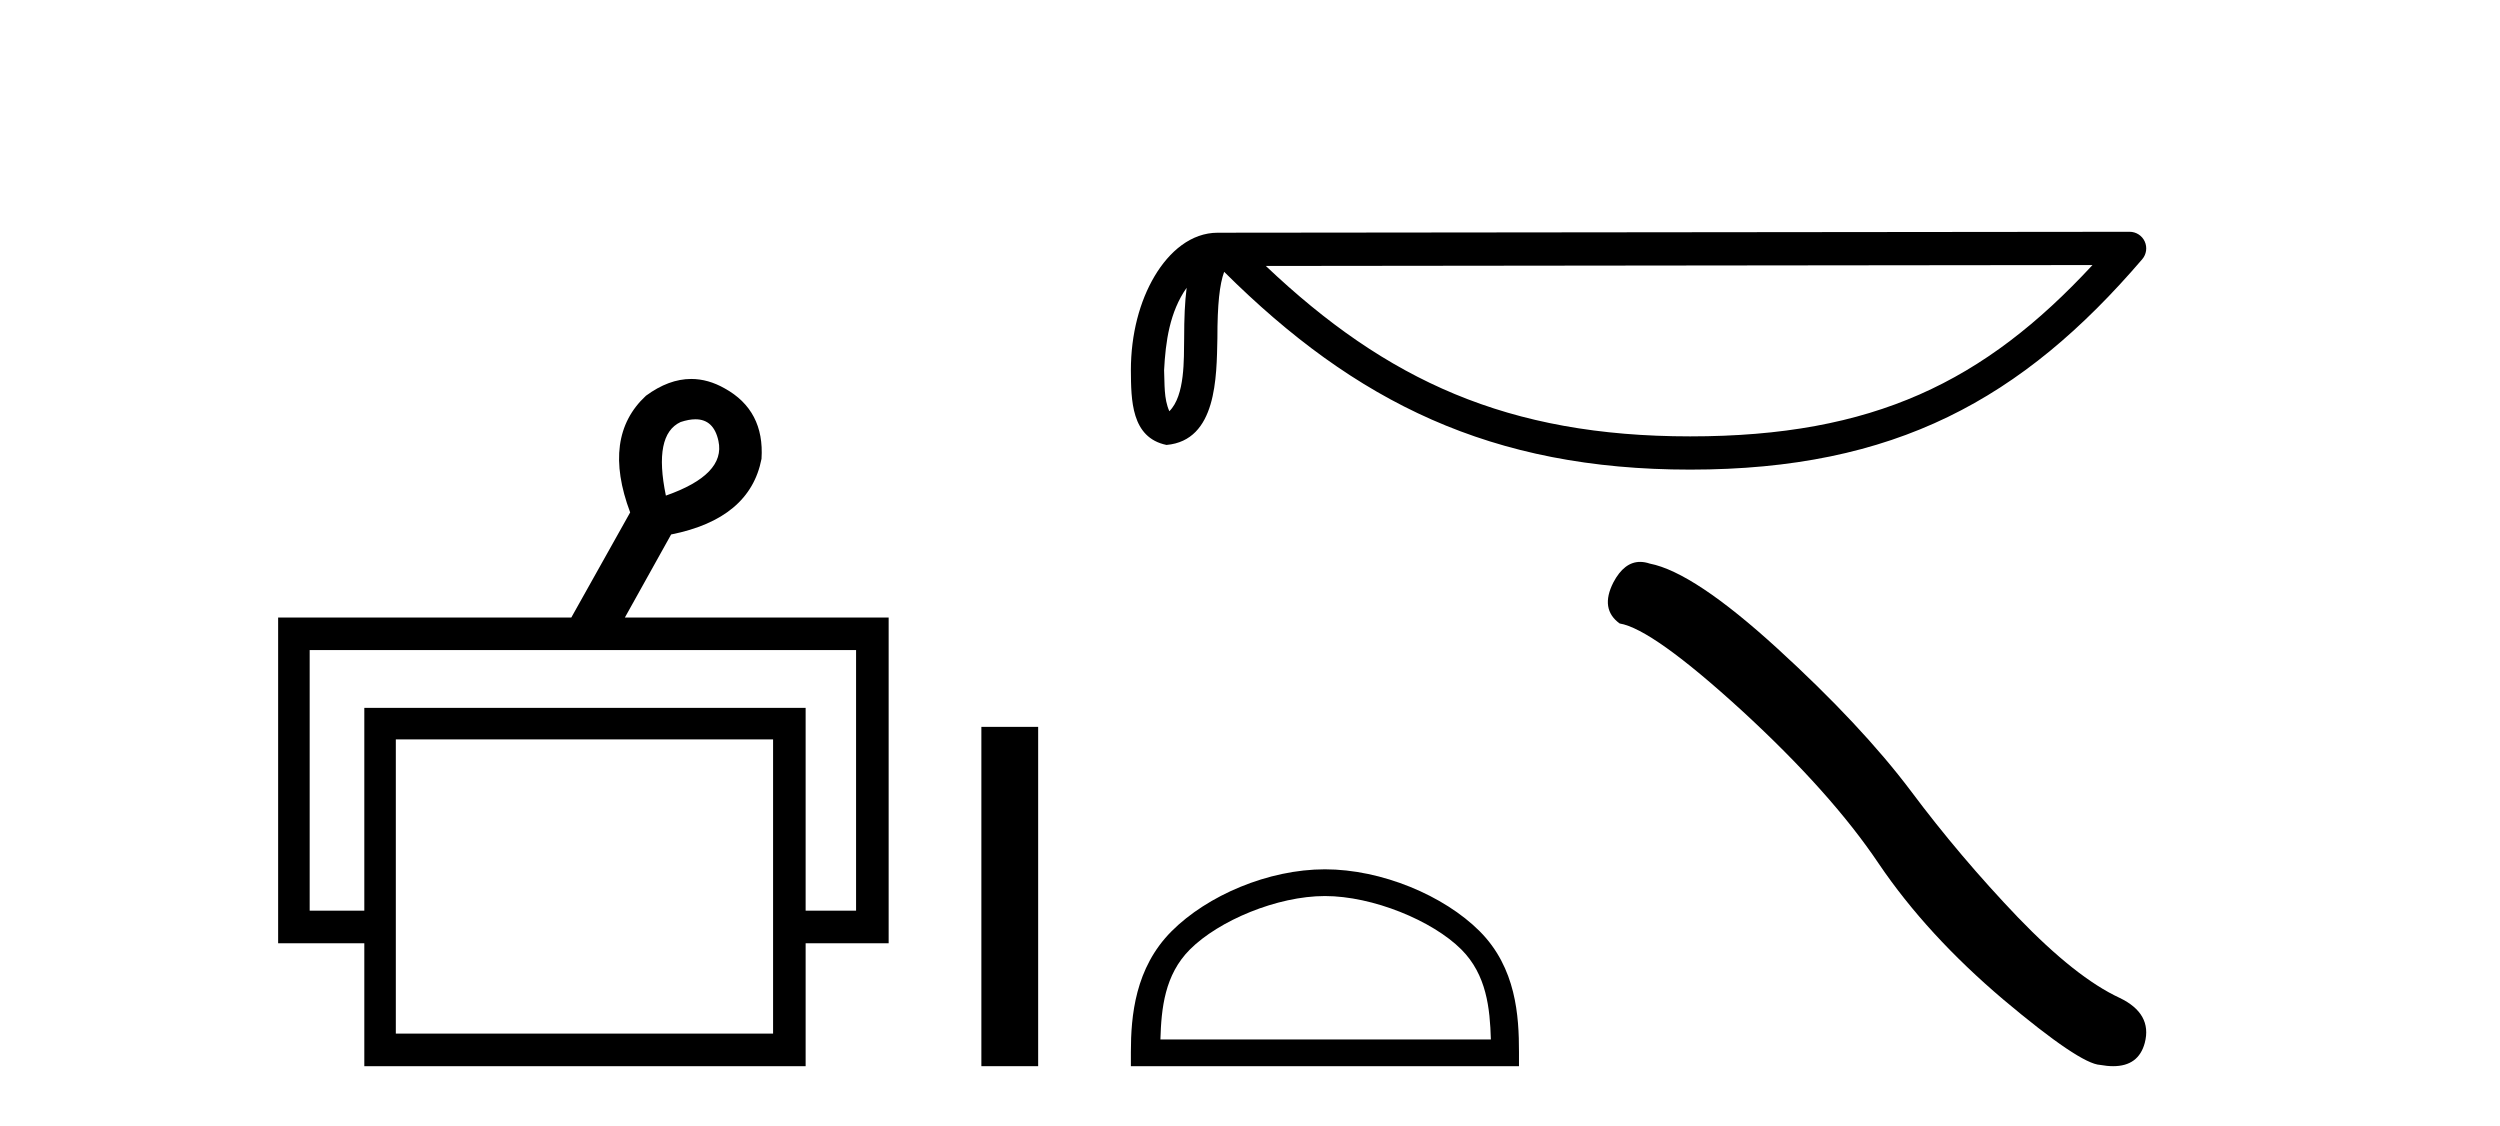
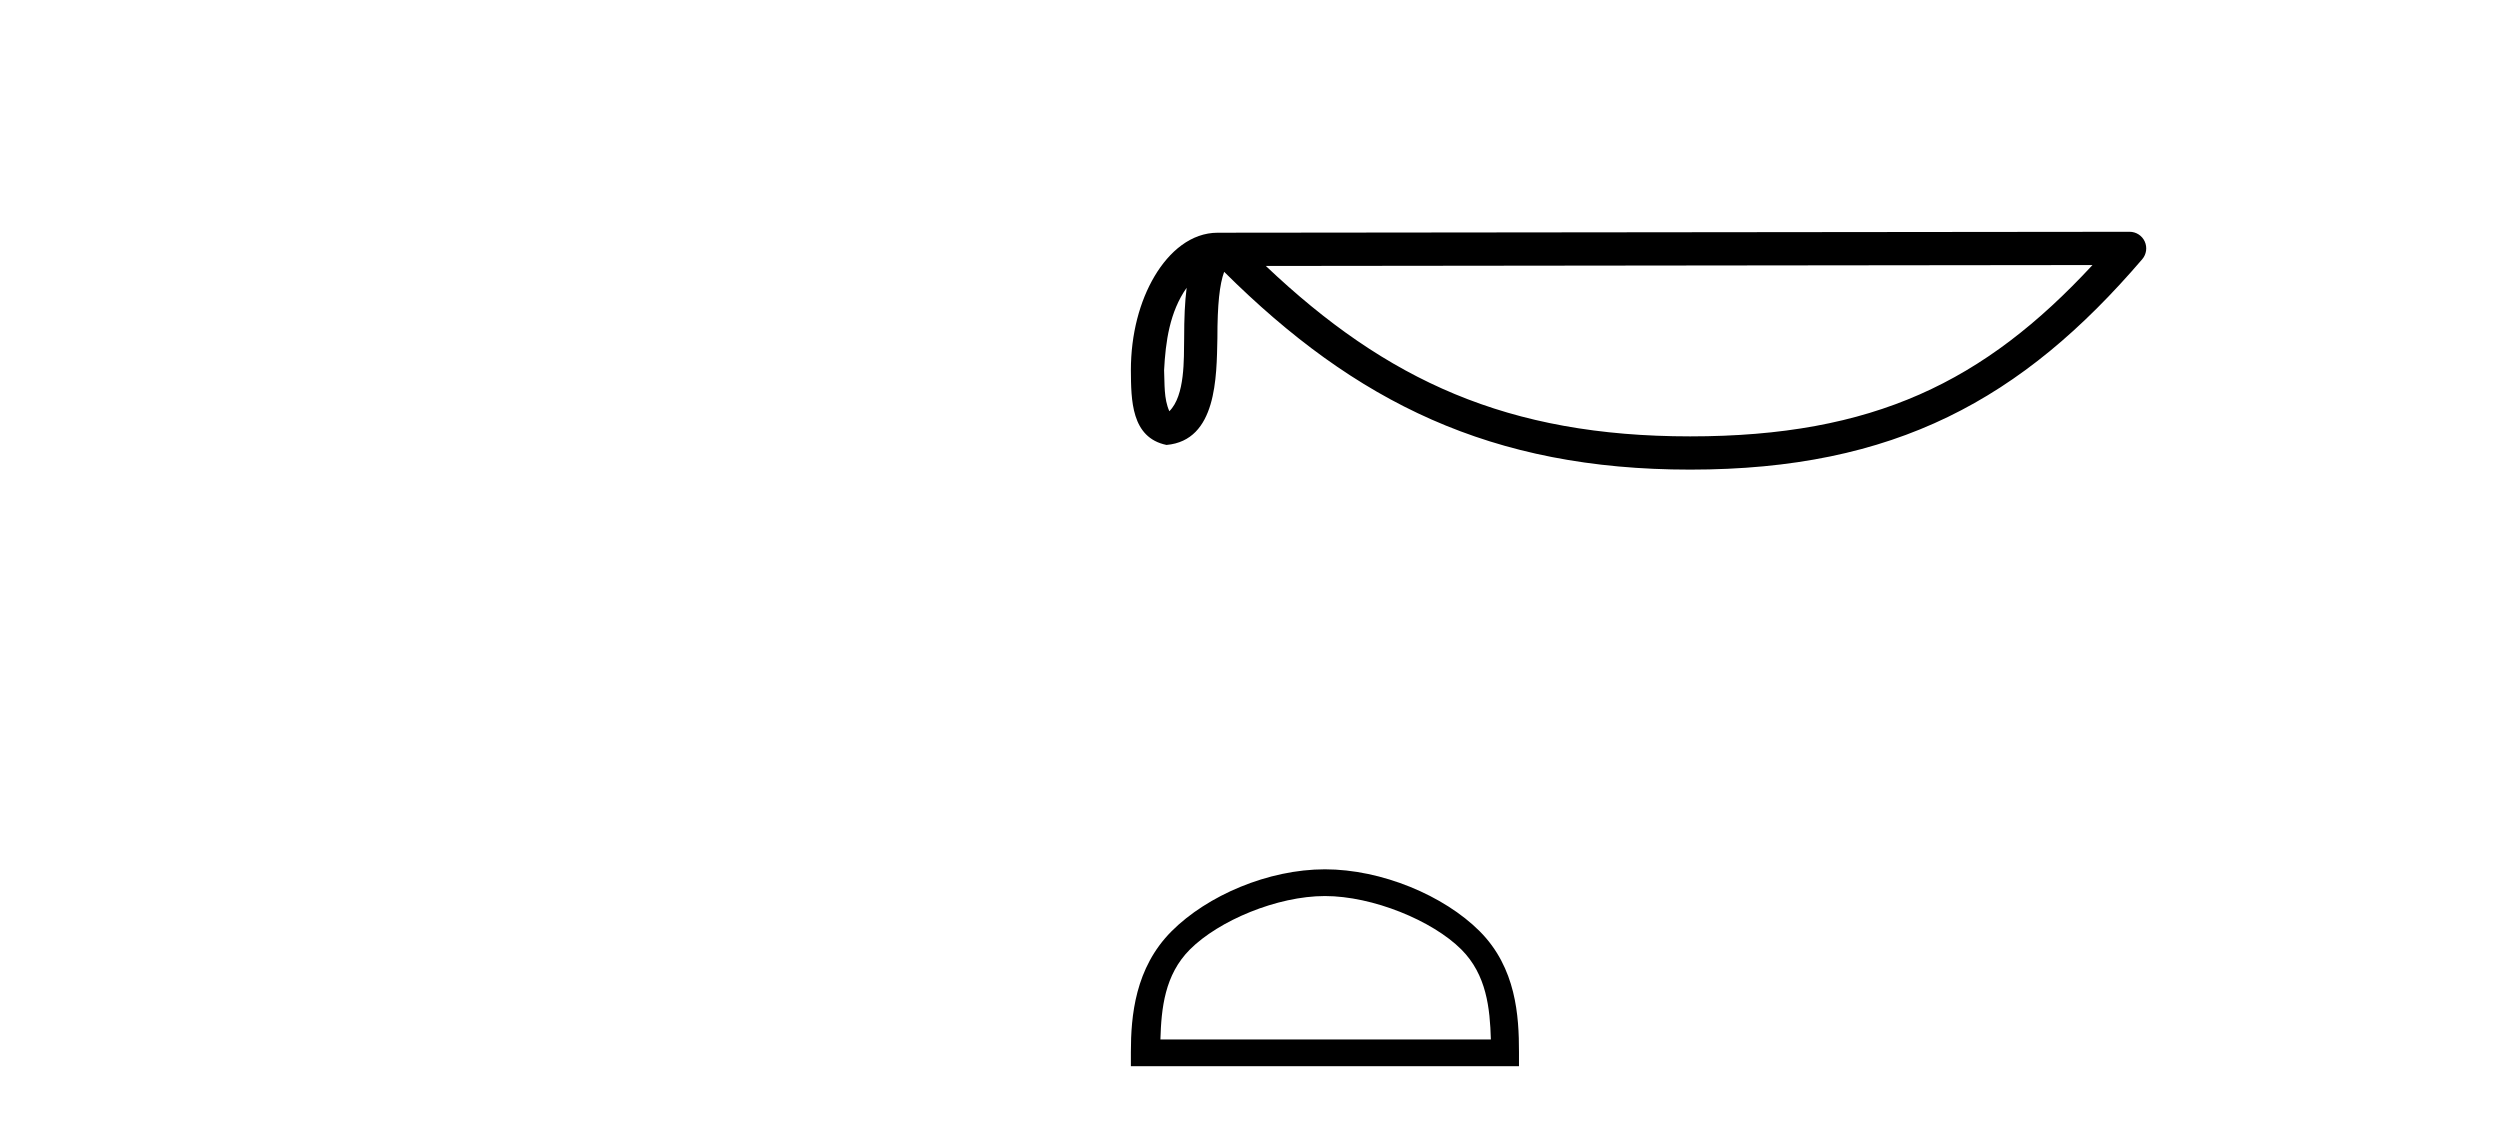
<svg xmlns="http://www.w3.org/2000/svg" width="91.0" height="41.0">
-   <path d="M 25.314 15.262 Q 25.982 15.262 26.151 16.051 Q 26.418 17.275 24.238 18.04 Q 23.779 15.821 24.774 15.362 Q 25.076 15.262 25.314 15.262 ZM 31.161 23.663 L 31.161 33.148 L 29.325 33.148 L 29.325 25.766 L 13.261 25.766 L 13.261 33.148 L 11.272 33.148 L 11.272 23.663 ZM 28.14 26.914 L 28.14 37.624 L 14.408 37.624 L 14.408 26.914 ZM 25.16 13.794 Q 24.342 13.794 23.511 14.406 Q 21.905 15.898 22.938 18.652 L 20.796 22.477 L 10.124 22.477 L 10.124 34.334 L 13.261 34.334 L 13.261 38.809 L 29.325 38.809 L 29.325 34.334 L 32.347 34.334 L 32.347 22.477 L 22.746 22.477 L 24.429 19.455 Q 27.298 18.881 27.719 16.701 Q 27.834 14.942 26.38 14.138 Q 25.774 13.794 25.16 13.794 Z" style="fill:#000000;stroke:none" />
-   <path d="M 35.722 26.458 L 35.722 38.809 L 37.789 38.809 L 37.789 26.458 Z" style="fill:#000000;stroke:none" />
  <path d="M 43.194 10.475 C 43.128 10.986 43.103 11.587 43.103 12.321 C 43.09 13.065 43.142 14.394 42.564 14.969 C 42.359 14.506 42.397 13.973 42.373 13.479 C 42.426 12.436 42.576 11.352 43.194 10.475 ZM 76.167 9.648 C 72.231 13.898 68.195 15.884 61.524 15.884 C 54.88 15.884 50.472 13.848 46.076 9.681 L 76.167 9.648 ZM 77.518 8.437 C 77.517 8.437 77.517 8.437 77.517 8.437 L 44.326 8.471 C 43.36 8.471 42.563 9.148 42.025 10.056 C 41.486 10.965 41.164 12.16 41.164 13.479 C 41.172 14.552 41.171 15.93 42.461 16.196 C 44.294 16.033 44.283 13.718 44.313 12.321 C 44.313 11.064 44.394 10.349 44.559 9.894 C 49.331 14.638 54.279 17.094 61.524 17.094 C 68.966 17.094 73.606 14.538 77.977 9.436 C 78.131 9.256 78.166 9.003 78.067 8.788 C 77.969 8.574 77.754 8.437 77.518 8.437 Z" style="fill:#000000;stroke:none" />
  <path d="M 48.227 32.616 C 49.965 32.616 52.14 33.508 53.193 34.561 C 54.113 35.482 54.234 36.702 54.268 37.837 L 42.239 37.837 C 42.272 36.702 42.393 35.482 43.313 34.561 C 44.366 33.508 46.49 32.616 48.227 32.616 ZM 48.227 31.643 C 46.166 31.643 43.948 32.595 42.648 33.895 C 41.315 35.229 41.164 36.984 41.164 38.297 L 41.164 38.809 L 55.291 38.809 L 55.291 38.297 C 55.291 36.984 55.191 35.229 53.858 33.895 C 52.558 32.595 50.289 31.643 48.227 31.643 Z" style="fill:#000000;stroke:none" />
-   <path d="M 59.701 20.453 Q 59.119 20.453 58.725 21.203 Q 58.234 22.17 58.954 22.694 Q 60.15 22.891 63.41 25.872 Q 66.653 28.853 68.389 31.441 Q 70.142 34.029 72.927 36.388 Q 75.711 38.73 76.448 38.763 Q 76.703 38.809 76.92 38.809 Q 77.844 38.809 78.07 37.96 Q 78.348 36.895 77.153 36.322 Q 75.564 35.585 73.451 33.39 Q 71.338 31.179 69.552 28.787 Q 67.751 26.396 64.704 23.611 Q 61.657 20.827 60.052 20.515 Q 59.869 20.453 59.701 20.453 Z" style="fill:#000000;stroke:none" />
</svg>